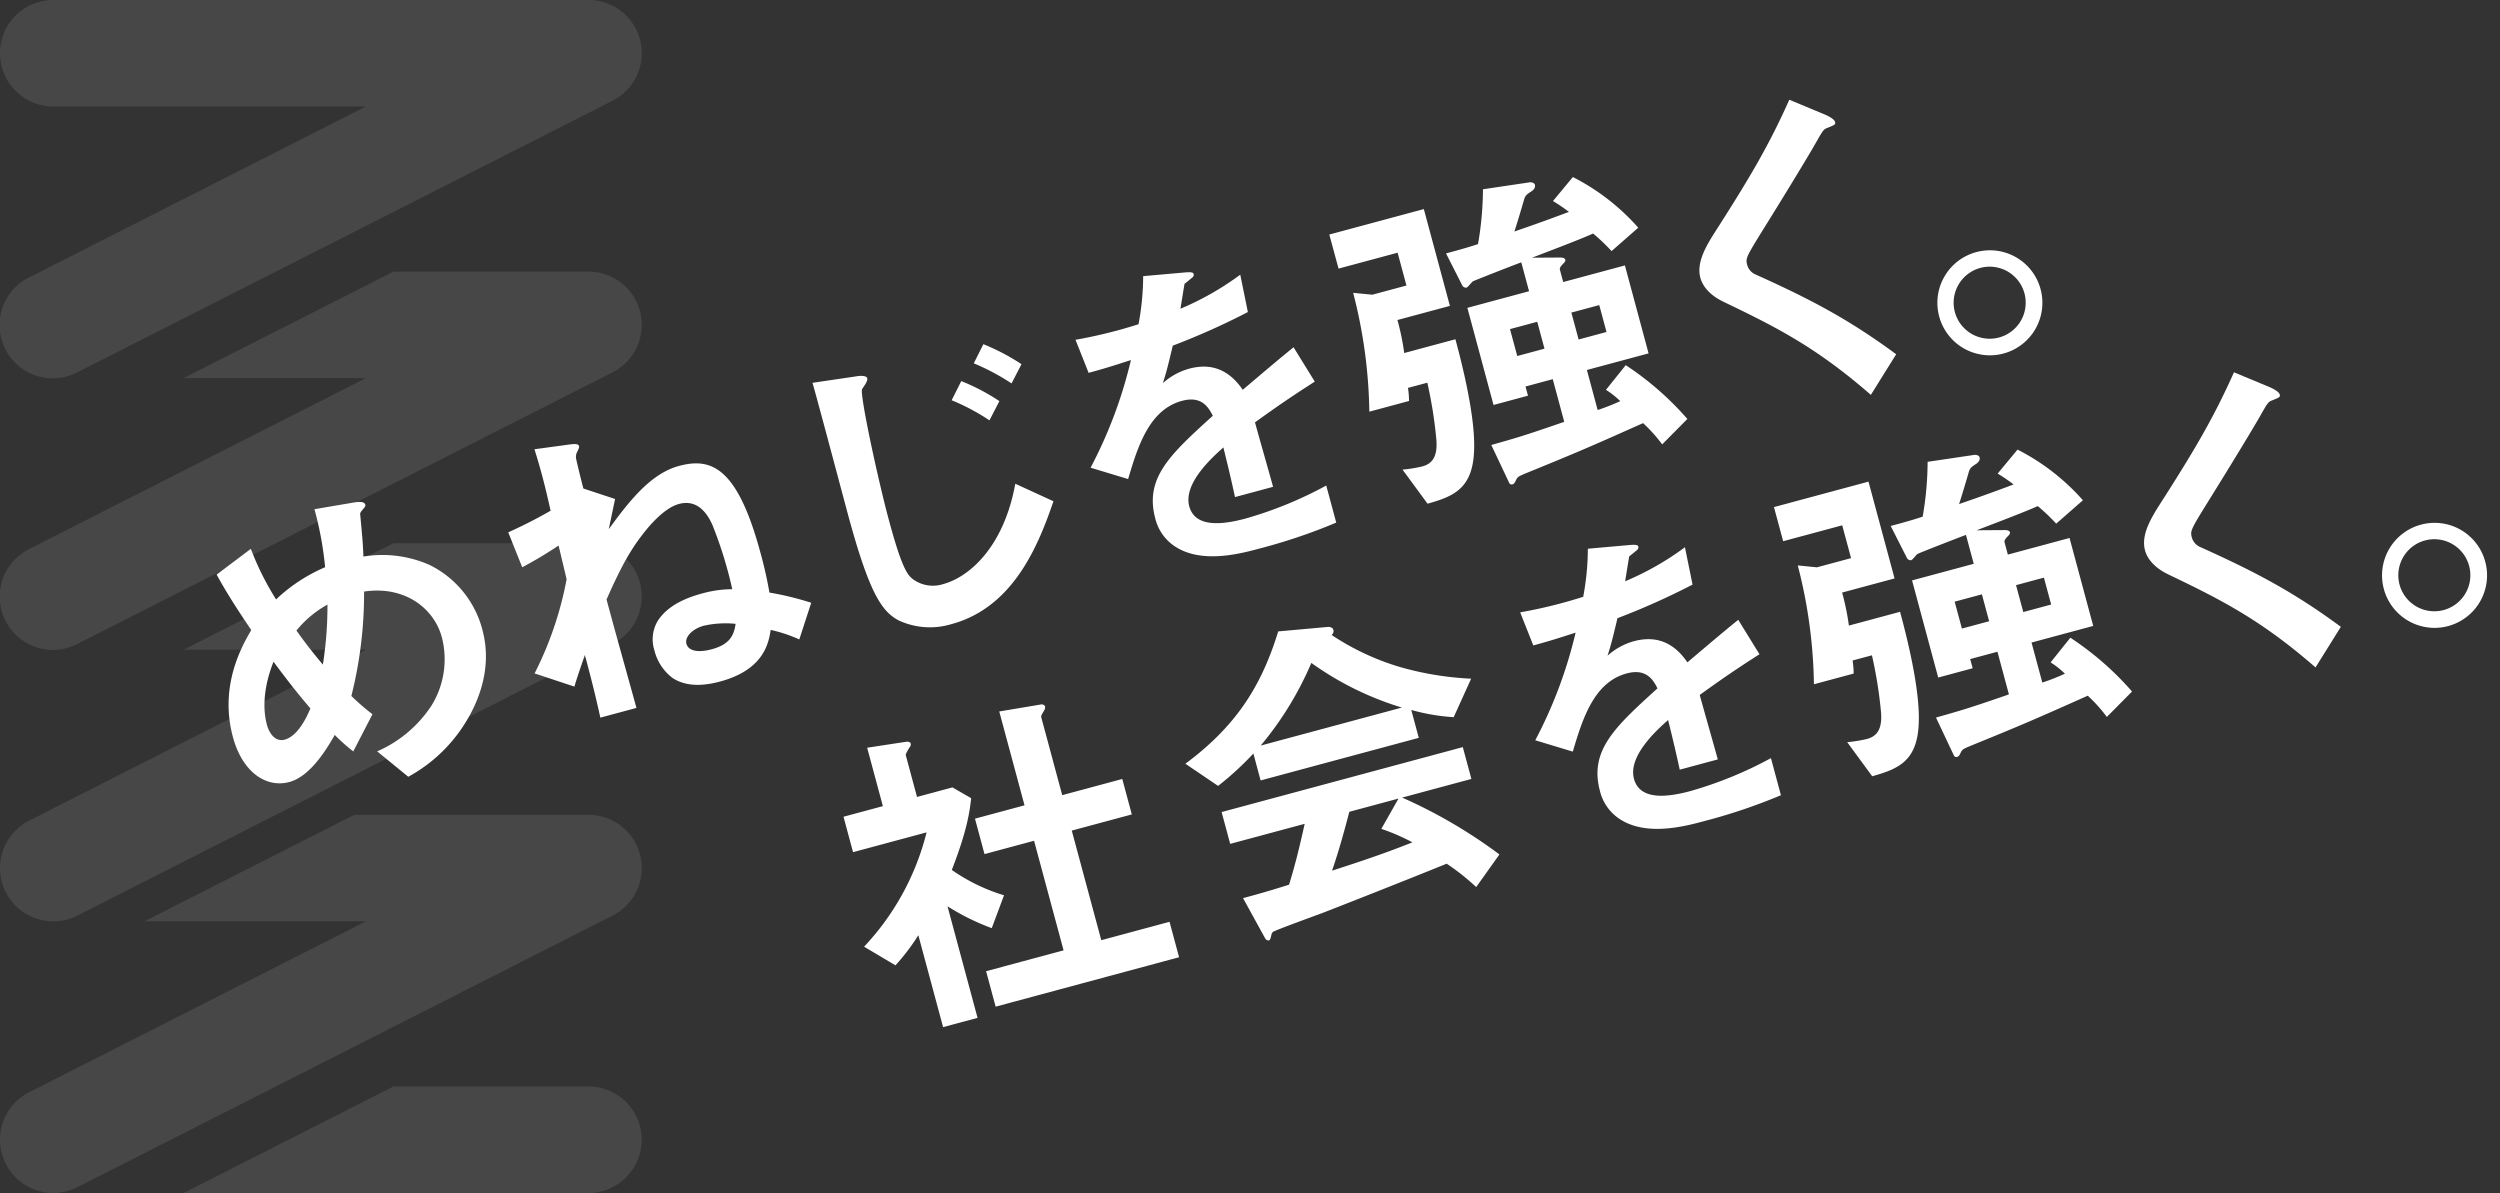
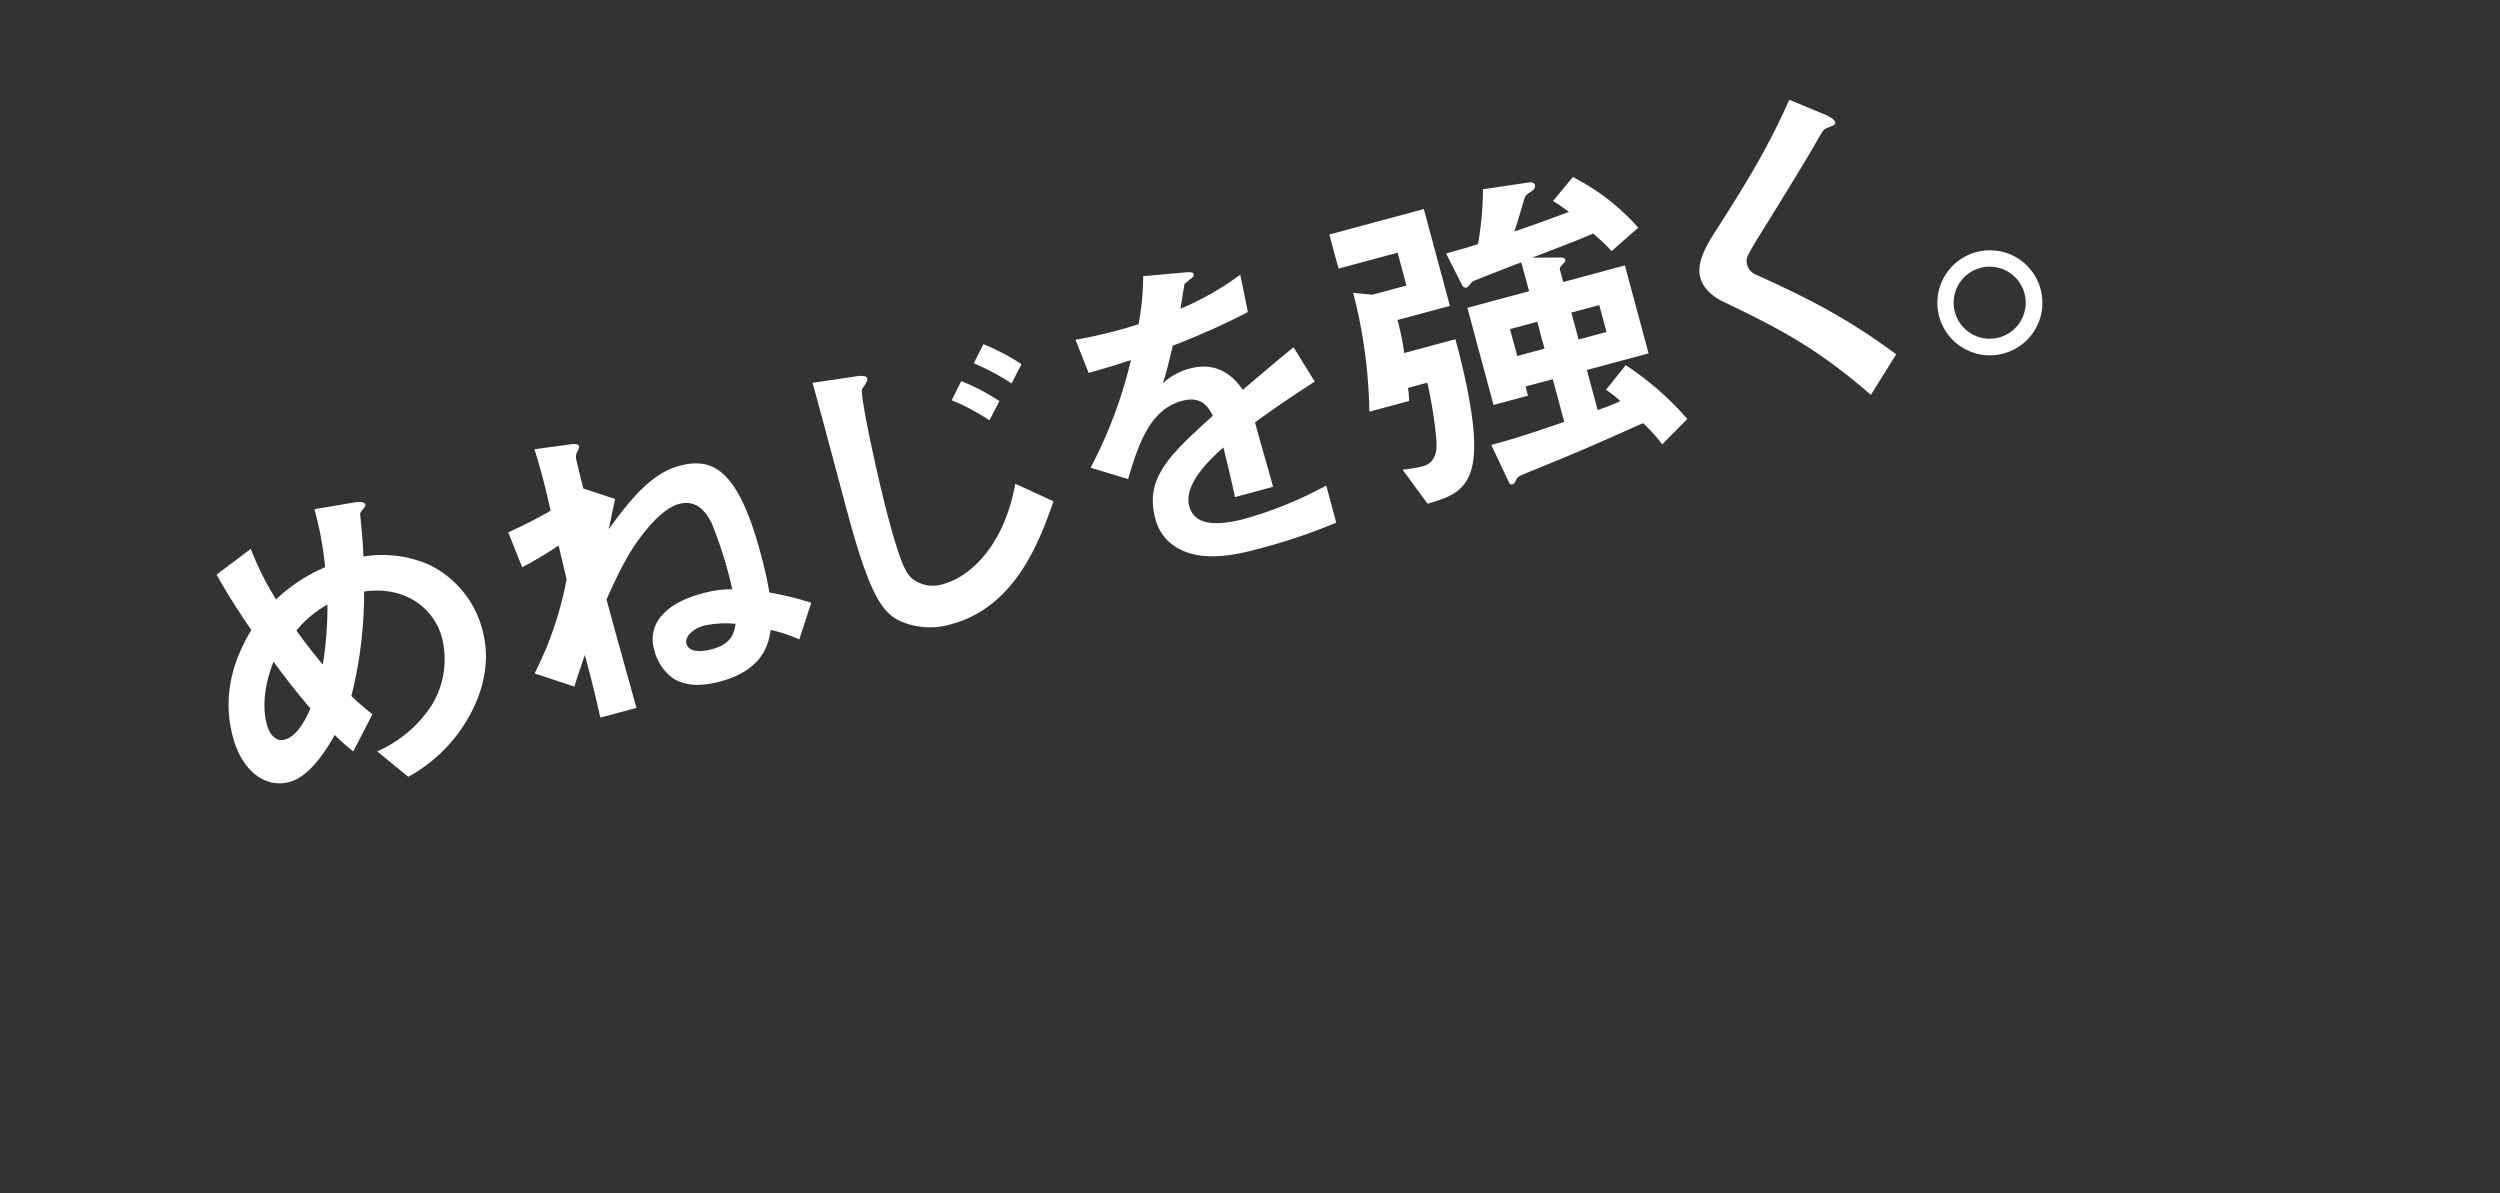
<svg xmlns="http://www.w3.org/2000/svg" width="436.743" height="208.41" viewBox="0 0 436.743 208.41">
  <rect x="0" y="0" width="436.743" height="208.41" fill="#333333" stroke="none" />
  <defs>
    <clipPath id="clip-path">
-       <rect id="長方形_1677" data-name="長方形 1677" width="112.102" height="208.41" fill="#fff" />
-     </clipPath>
+       </clipPath>
    <clipPath id="clip-path-2">
      <rect id="長方形_1721" data-name="長方形 1721" width="325.242" height="53.483" fill="none" />
    </clipPath>
    <clipPath id="clip-path-3">
-       <rect id="長方形_1722" data-name="長方形 1722" width="290.934" height="53.483" fill="none" />
-     </clipPath>
+       </clipPath>
  </defs>
  <g id="グループ_2553" data-name="グループ 2553" transform="translate(0 -7.502)">
    <g id="グループ_2544" data-name="グループ 2544" transform="translate(112.102 215.912) rotate(180)" opacity="0.1">
      <g id="グループ_2418" data-name="グループ 2418" transform="translate(0 0)" clip-path="url(#clip-path)">
        <path id="パス_1372" data-name="パス 1372" d="M9.3,0a9.3,9.3,0,1,0,0,18.6H43.363L80.018,0Z" transform="translate(0.002 0.002)" fill="#fff" />
        <path id="パス_1373" data-name="パス 1373" d="M9.3,66.057H50.217l36.653-18.6H48.184L107.006,17.6A9.3,9.3,0,0,0,98.585,1.008L5.093,48.459a9.3,9.3,0,0,0,4.21,17.6" transform="translate(0.001 0.001)" fill="#fff" />
        <path id="パス_1374" data-name="パス 1374" d="M98.584,1.006,5.092,48.46a9.3,9.3,0,0,0,4.21,17.6h34.06l36.653-18.6H48.183L107.005,17.6A9.3,9.3,0,1,0,98.584,1.006" transform="translate(0.002 47.453)" fill="#fff" />
        <path id="パス_1375" data-name="パス 1375" d="M48.181,47.461,107.007,17.6A9.3,9.3,0,1,0,98.586,1.016L5.092,48.469A9.3,9.3,0,0,0,9.3,66.065H43.357l36.658-18.6Z" transform="translate(0 94.897)" fill="#fff" />
        <path id="パス_1376" data-name="パス 1376" d="M102.8,66.059H9.3a9.3,9.3,0,0,1-4.209-17.6L98.587,1.015A9.3,9.3,0,1,1,107.005,17.6L48.186,47.455H102.8a9.3,9.3,0,0,1,0,18.6" transform="translate(0 142.351)" fill="#fff" />
      </g>
    </g>
    <g id="グループ_2552" data-name="グループ 2552" transform="matrix(0.966, -0.259, 0.259, 0.966, 31.076, 100.404)">
      <g id="グループ_2549" data-name="グループ 2549">
        <g id="グループ_2548" data-name="グループ 2548" transform="translate(0 0)" clip-path="url(#clip-path-2)">
          <path id="パス_1472" data-name="パス 1472" d="M316.094,37.014a6.293,6.293,0,1,1-6.345,6.3,6.3,6.3,0,0,1,6.345-6.3m0-2.849a9.171,9.171,0,1,0,9.151,9.132,9.158,9.158,0,0,0-9.151-9.132M298.134,5.81c0-.594-1.129-1.483-1.248-1.6L291.419,0c-5.691,7.011-10.554,11.705-18.974,19.372-1.957,1.843-4.091,4.041-4.088,6.653,0,1.069.419,3.086,2.973,5.22,7.665,6.581,13.488,11.8,20.5,22.238l6.108-5.705c-6.657-8.362-12.421-13.521-20.085-19.8a2.532,2.532,0,0,1-1.011-2.076c0-1.128.3-1.425,4.209-5.11,6.108-5.705,11.86-11.232,13.105-12.539,1.541-1.545,1.72-1.724,2.431-1.784,1.365-.179,1.544-.179,1.543-.655m-73.3,13.613-.019-17.511-17.1.019L207.73,8.1l10.684-.011.007,5.936-6.173.007L209.1,12.851a87.171,87.171,0,0,1-2.649,20.779l7.183-.008a15.692,15.692,0,0,0,.413-2.256l3.5,0A76.863,76.863,0,0,1,216.492,41.4c-.59,3.147-1.955,3.861-3.617,3.862a24.585,24.585,0,0,1-3.443-.353l2.679,6.883c4.748-.064,8.369-.484,10.321-7.075,1.715-5.7,1.823-15.02,1.819-19.413l-9.26.01a43.067,43.067,0,0,0,.35-5.877Zm14.022,11.5-4.927.006-.005-4.867,4.927-.006Zm11.219-.012-5.045.006-.006-4.867,5.046-.006Zm10.074-16.157a38.514,38.514,0,0,0-8.739-11.506L246.965,6.4a30.662,30.662,0,0,1,2.2,2.55c-1.781.179-5.52.54-10.09.842.533-.773,2.726-4.337,3.141-5.049.415-.594.652-.654,1.721-1.011.355-.178.711-.417.711-.891,0-.357-.417-.594-.772-.652l-8.193-.941a57.126,57.126,0,0,1-3.315,9.026c-2.018.121-4.155.123-5.817.125l1.313,6.231a.786.786,0,0,0,.594.474c.237,0,1.127-.713,1.364-.773.059-.06,8.132-.958,9.022-1.019l.005,5.224-11.159.012.019,17.57,6.233-.006,0-1.662,4.927-.005.008,7.717c-7.6.542-8.9.544-13.355.608l1.314,7.24a.464.464,0,0,0,.475.356c.3,0,.475-.178.83-.594s.535-.475,1.84-.655c10.03-1.258,11.989-1.556,22.138-3.17a26.067,26.067,0,0,1,2.261,4.45l5.4-3.152a52.593,52.593,0,0,0-7.967-11.864l-4.449,3.27a14.943,14.943,0,0,1,1.9,2.55,36.474,36.474,0,0,1-4.213.48l-.008-7.242,11.159-.012-.017-15.909-11.159.012,0-2.255c0-.356.533-.654.711-.773.3-.178.653-.357.652-.654,0-.356-.535-.533-.773-.593l-4.75-1.242c8.132-.84,9.912-1.079,11.4-1.318a33.978,33.978,0,0,1,2.319,3.8ZM198.608,26.1l-2.026-6.765c-2.788,1.25-3.56,1.606-10.5,4.879-1.369-3.916-3.984-5.991-8.08-5.987a11.472,11.472,0,0,0-5.1,1.252c1.007-1.544,1.481-2.376,3.377-5.88a124.954,124.954,0,0,0,14.185-2.271l.408-6.649a50.137,50.137,0,0,1-11.631,3.04c.3-.654,1.777-3.979,1.835-4.038.06,0,1.246-.536,1.365-.6.356-.119.594-.3.593-.654,0-.415-1.01-.533-1.188-.592l-7.421-1.3a46.032,46.032,0,0,1-2.959,7.9,83.63,83.63,0,0,1-11.338-.225l.719,6.172c2.494,0,4.334-.064,7.717-.246a78.9,78.9,0,0,1-11.677,16.337l5.821,3.615c3.259-5.346,6.815-10.751,12.632-10.758,3.443,0,4.158,2.132,4.516,3.912-8.9,4.581-14.357,7.377-14.35,14.737a8.117,8.117,0,0,0,2.262,5.814c3.744,3.973,10.629,3.966,13.954,3.963a98.23,98.23,0,0,0,14.127-.906l-.007-6.707A68.6,68.6,0,0,1,180.7,46.064c-4.333,0-8.905-.762-8.91-4.621,0-4.155,6.166-7.249,8.421-8.379-.057,2.612-.113,5.521-.288,8.9l6.886-.008c0-2.018-.129-9.378-.132-11.694,4.39-1.666,7.24-2.679,11.927-4.168m-49.5,8.363-5.644-4.683c-4.8,10.156-11.976,13.666-16.725,13.671a5.879,5.879,0,0,1-4.81-2.132c-.832-1.008-1.427-2.611-1.437-11.158-.008-7.42.748-22.558,1.4-23.271.356-.357,1.364-1.07,1.364-1.6,0-.652-1.663-.829-1.841-.829l-7.6-.882c.063,3.68.022,20.123.025,23.506.016,14.424,1.266,18.163,3.762,20.475a12.954,12.954,0,0,0,8.73,3.018c11.4-.013,18.45-9.7,22.776-16.112m-4.592-19.347a35.938,35.938,0,0,0-5.526-5.1L136.5,12.81a37.282,37.282,0,0,1,5.466,5.1Zm5.4-5.229a37.565,37.565,0,0,0-5.526-5.1L141.9,7.58a39.545,39.545,0,0,1,5.466,5.1ZM89.934,40.76c-.77,1.781-1.837,3.208-5.16,3.21-2.613,0-4.038-.827-4.039-2.073,0-1.306,1.838-2.258,3.737-2.259a17.421,17.421,0,0,1,5.462,1.122m13.712-.134a52.983,52.983,0,0,0-6.593-3.614,70.532,70.532,0,0,0,.289-7.064c-.017-15.493-3.937-18.4-9.814-18.391-4.927,0-9.672,3.394-14.713,7.495l2.429-4.81-4.871-3.2c0-1.484.055-3.8.113-5.224a1.9,1.9,0,0,1,.355-1.068c.474-.535.711-.833.711-1.01,0-.356-.179-.593-1.663-.77l-6-.765c.243,4.927.01,9.439-.048,11.1a82.984,82.984,0,0,1-8.13,1.73l.779,6.529a72.234,72.234,0,0,0,7.12-2.026l-.172,6.055a61.045,61.045,0,0,1-9.66,14.435l6.118,4.03c1.126-1.842,2.371-3.624,3.2-4.871,0,4.214-.051,7.539-.225,11.279l6.529-.007c-.07-10.269-.132-12.109-.14-19.647,4.149-5.169,6.462-7.368,8.775-9.151,1.364-1.07,4.923-3.686,7.772-3.689,3.443,0,4.4,3.083,4.7,5.16a71.589,71.589,0,0,1,.428,11.634,19.765,19.765,0,0,0-5.106-.648c-3.027,0-6.114.423-8.486,2.266a6.219,6.219,0,0,0-2.309,5.107,8.67,8.67,0,0,0,1.786,5.518c2.021,2.313,5.227,2.784,7.9,2.782,7.836-.009,9.909-4.225,10.856-6.422a25.938,25.938,0,0,1,4.4,2.9ZM14.363,35.8c-.83,1.07-3.26,4.1-5.753,4.1-1.6,0-2.317-1.6-2.319-3.321,0-1.425.232-5.284,3.966-10.333,1.9,4.806,2.857,6.882,4.106,9.552m7.58-16.748a65.613,65.613,0,0,1-3.491,9.917c-1.19-2.551-2.083-4.687-2.916-6.942a18.5,18.5,0,0,1,6.408-2.975m25,11.311a17.549,17.549,0,0,0-6.01-13.409,20.4,20.4,0,0,0-10.749-4.381c.591-2.672.649-3.087,1.357-7.244,0-.238.3-.475.474-.594.593-.417.831-.536.83-.833,0-.712-1.366-.83-1.9-.888l-6.886-.646a58.92,58.92,0,0,1-.821,10.27,28.939,28.939,0,0,0-9.731,3.216,49.071,49.071,0,0,1-1.969-9.673L4.6,8.975c.774,3.145,1.668,6.112,3.335,10.918C5.682,22.152-.01,27.8,0,37.117c.006,6.41,3.335,10.147,7.49,10.142,3.918,0,8.068-4.164,9.788-5.887a31.85,31.85,0,0,0,2.378,3.618l4.921-5.407a39.177,39.177,0,0,1-2.735-4.034A73.288,73.288,0,0,0,28.71,18.506c7.183.823,11.047,6.043,11.053,11.207a15.359,15.359,0,0,1-4.8,11.047,21.675,21.675,0,0,1-11.273,5.3l4.1,5.694a26.829,26.829,0,0,0,12.339-6.781c2.61-2.5,6.819-7.546,6.811-14.61" transform="translate(0 0)" fill="#fff" />
        </g>
      </g>
      <g id="グループ_2551" data-name="グループ 2551" transform="translate(97.002 66.1)">
        <g id="グループ_2550" data-name="グループ 2550" transform="translate(0 0)" clip-path="url(#clip-path-3)">
-           <path id="パス_1473" data-name="パス 1473" d="M281.786,37.014a6.292,6.292,0,1,1-6.344,6.3,6.295,6.295,0,0,1,6.344-6.3m0-2.85a9.171,9.171,0,1,0,9.151,9.132,9.159,9.159,0,0,0-9.151-9.132M263.825,5.81c0-.593-1.129-1.483-1.248-1.6L257.111,0c-5.691,7.011-10.553,11.705-18.974,19.372-1.957,1.843-4.091,4.041-4.089,6.653,0,1.068.419,3.086,2.973,5.221,7.665,6.58,13.488,11.8,20.5,22.238l6.108-5.706c-6.657-8.362-12.42-13.521-20.085-19.8a2.534,2.534,0,0,1-1.011-2.077c0-1.128.3-1.425,4.209-5.11,6.108-5.705,11.86-11.231,13.105-12.538,1.542-1.546,1.72-1.723,2.431-1.784,1.366-.178,1.544-.179,1.543-.655m-73.3,13.613-.019-17.511-17.1.018.007,6.174,10.685-.011.006,5.936-6.173.007-3.147-1.185a87.167,87.167,0,0,1-2.649,20.779l7.183-.007a15.55,15.55,0,0,0,.413-2.256l3.5,0A77.048,77.048,0,0,1,182.184,41.4c-.59,3.147-1.956,3.861-3.617,3.862a24.68,24.68,0,0,1-3.443-.352l2.678,6.883c4.749-.065,8.37-.484,10.322-7.075,1.715-5.7,1.824-15.019,1.819-19.413l-9.26.01a43.14,43.14,0,0,0,.349-5.877Zm14.022,11.5-4.927.006-.006-4.867,4.927-.006Zm11.219-.012-5.045.006-.005-4.867,5.045-.006Zm10.074-16.157a38.51,38.51,0,0,0-8.738-11.506L212.657,6.4a30.921,30.921,0,0,1,2.2,2.551c-1.78.18-5.52.54-10.09.842.533-.772,2.727-4.335,3.141-5.049.415-.594.652-.654,1.72-1.01.356-.179.712-.417.712-.892,0-.356-.417-.593-.773-.652l-8.193-.941a57.128,57.128,0,0,1-3.314,9.026c-2.018.122-4.156.124-5.817.125l1.313,6.232a.787.787,0,0,0,.594.474c.238,0,1.127-.713,1.365-.772.059-.06,8.131-.959,9.022-1.019l.005,5.224-11.16.012.019,17.57,6.233-.006,0-1.662,4.927-.005.009,7.717c-7.6.542-8.9.544-13.355.608l1.314,7.24a.465.465,0,0,0,.475.356c.3,0,.475-.178.831-.594s.534-.475,1.839-.655c10.03-1.258,11.989-1.556,22.138-3.17a26.127,26.127,0,0,1,2.26,4.45l5.4-3.152A52.574,52.574,0,0,0,217.5,37.38l-4.448,3.27a14.936,14.936,0,0,1,1.9,2.551,36.629,36.629,0,0,1-4.214.479l-.007-7.242,11.159-.012-.017-15.909-11.16.013,0-2.255c0-.356.534-.654.711-.773.3-.178.653-.357.652-.654,0-.356-.535-.533-.772-.593l-4.751-1.242c8.132-.84,9.912-1.079,11.4-1.317a33.84,33.84,0,0,1,2.319,3.8ZM164.3,26.1l-2.025-6.765c-2.789,1.249-3.56,1.606-10.5,4.879-1.369-3.917-3.983-5.991-8.079-5.987a11.478,11.478,0,0,0-5.1,1.252c1.007-1.544,1.481-2.376,3.377-5.879a125.32,125.32,0,0,0,14.185-2.271l.408-6.648a50.168,50.168,0,0,1-11.631,3.039c.3-.654,1.777-3.979,1.836-4.039.059,0,1.246-.535,1.364-.595.356-.12.594-.3.593-.654,0-.416-1.01-.533-1.188-.592l-7.421-1.3a46.072,46.072,0,0,1-2.96,7.9,83.5,83.5,0,0,1-11.338-.226l.719,6.173c2.494,0,4.333-.065,7.717-.246a78.932,78.932,0,0,1-11.677,16.337l5.821,3.614c3.259-5.346,6.815-10.751,12.633-10.757,3.442,0,4.157,2.132,4.515,3.912-8.9,4.58-14.357,7.376-14.35,14.736a8.117,8.117,0,0,0,2.262,5.815c3.744,3.973,10.63,3.966,13.954,3.962a98.182,98.182,0,0,0,14.127-.9l-.007-6.708a68.638,68.638,0,0,1-15.135,1.916c-4.333,0-8.905-.762-8.909-4.621-.005-4.155,6.165-7.249,8.42-8.379-.056,2.612-.113,5.521-.287,8.905l6.886-.008c0-2.018-.129-9.379-.132-11.694,4.391-1.667,7.24-2.678,11.927-4.167M97.24,42.139c-4.927.6-9.853.9-14.839,1.144,1.067-1.6,2.786-4.218,5.57-9.148l8.9-.01-4.269,4.339a35.942,35.942,0,0,1,4.634,3.675m14.134,5.98A87.858,87.858,0,0,0,97.528,34.125l12.525-.013-.007-5.758L66.417,28.4l.006,5.757L79.9,34.144c-2.666,5.108-3.911,7.187-5.392,9.563-2.968.123-4.63.183-8.37.187l1.908,7.774a.692.692,0,0,0,.534.533c.178,0,.356-.178.711-.891a.75.75,0,0,1,.593-.417c1.424-.239,7.716-.78,8.963-.9,1.721-.179,15.075-1.678,23.207-2.7a40.879,40.879,0,0,1,3.923,5.279Zm-9.826-29.195-25.525.027A57.808,57.808,0,0,0,88.3,7.3a53.853,53.853,0,0,0,13.249,11.62m13-1.735a54.005,54.005,0,0,1-11.521-5.212A44.287,44.287,0,0,1,92.983,3.5a.845.845,0,0,0,.533-.772c0-.415-.416-.712-.891-.771L84.136.483C78.743,9.1,72.576,14.623,62.488,18.611l4.518,5.219a52.814,52.814,0,0,0,7.416-3.866l.005,4.867,28.611-.031-.005-5.046a35.715,35.715,0,0,0,6.83,3.139ZM25.938,32.6a32.123,32.123,0,0,1-7.664-6.64c4.327-5.881,5.629-8.97,6.517-11.226l-2.674-2.668-6.41.007L15.7,4.594c0-.238.118-.357.948-1.189a.86.86,0,0,0,.415-.594c0-.3-.3-.475-.654-.534L9.521,1.513,9.532,12.08l-7.123.007.007,6.41,13.3-.014A44.951,44.951,0,0,1,0,34.943l4.457,4.566a37.54,37.54,0,0,0,5.22-4.042l.018,16.621,6.233-.006L15.905,31.9a40.8,40.8,0,0,0,6.477,5.691ZM52.67,50.973l-.007-6.411-12.347.014-.022-19.826,10.863-.011-.007-6.411-10.863.011L40.273,4.21c0-.238.355-.534.83-1.01a.947.947,0,0,0,.3-.594c0-.3-.357-.534-.654-.534l-7.3-.7.018,16.977-8.964.01.007,6.411,8.963-.01.022,19.826L19.48,44.6l.007,6.411Z" transform="translate(0 -0.001)" fill="#fff" />
-         </g>
+           </g>
      </g>
    </g>
  </g>
</svg>